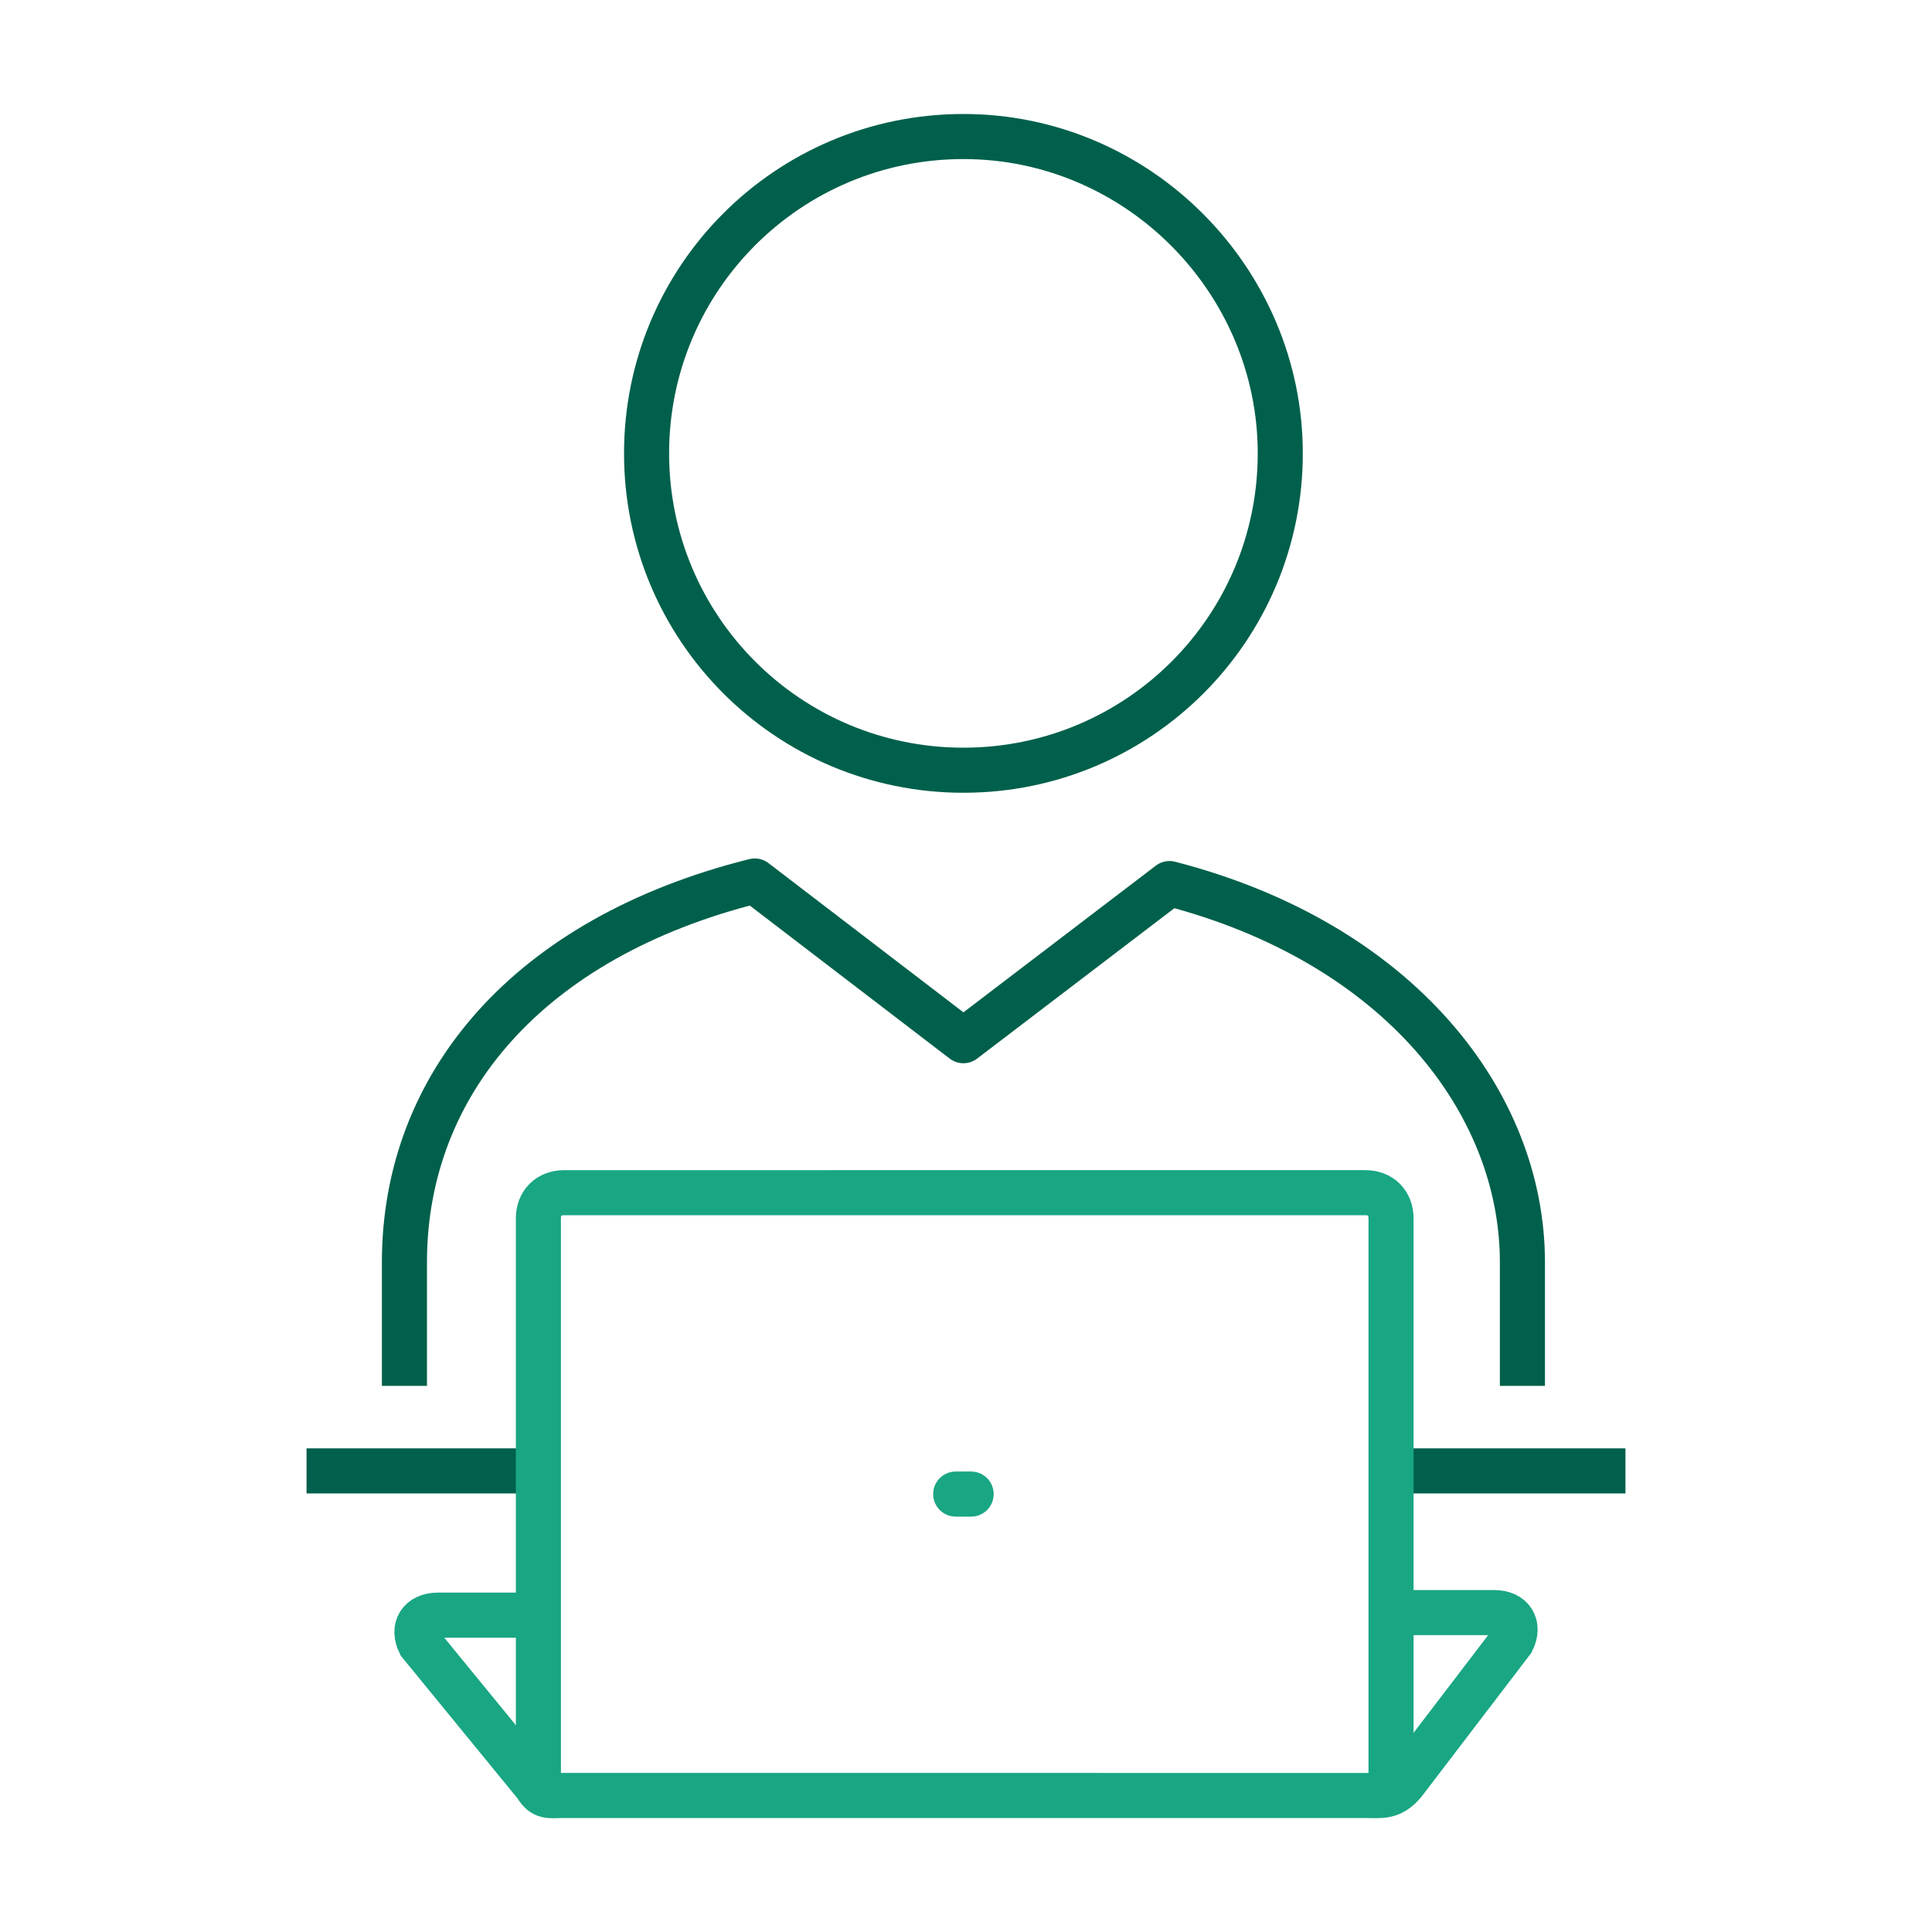
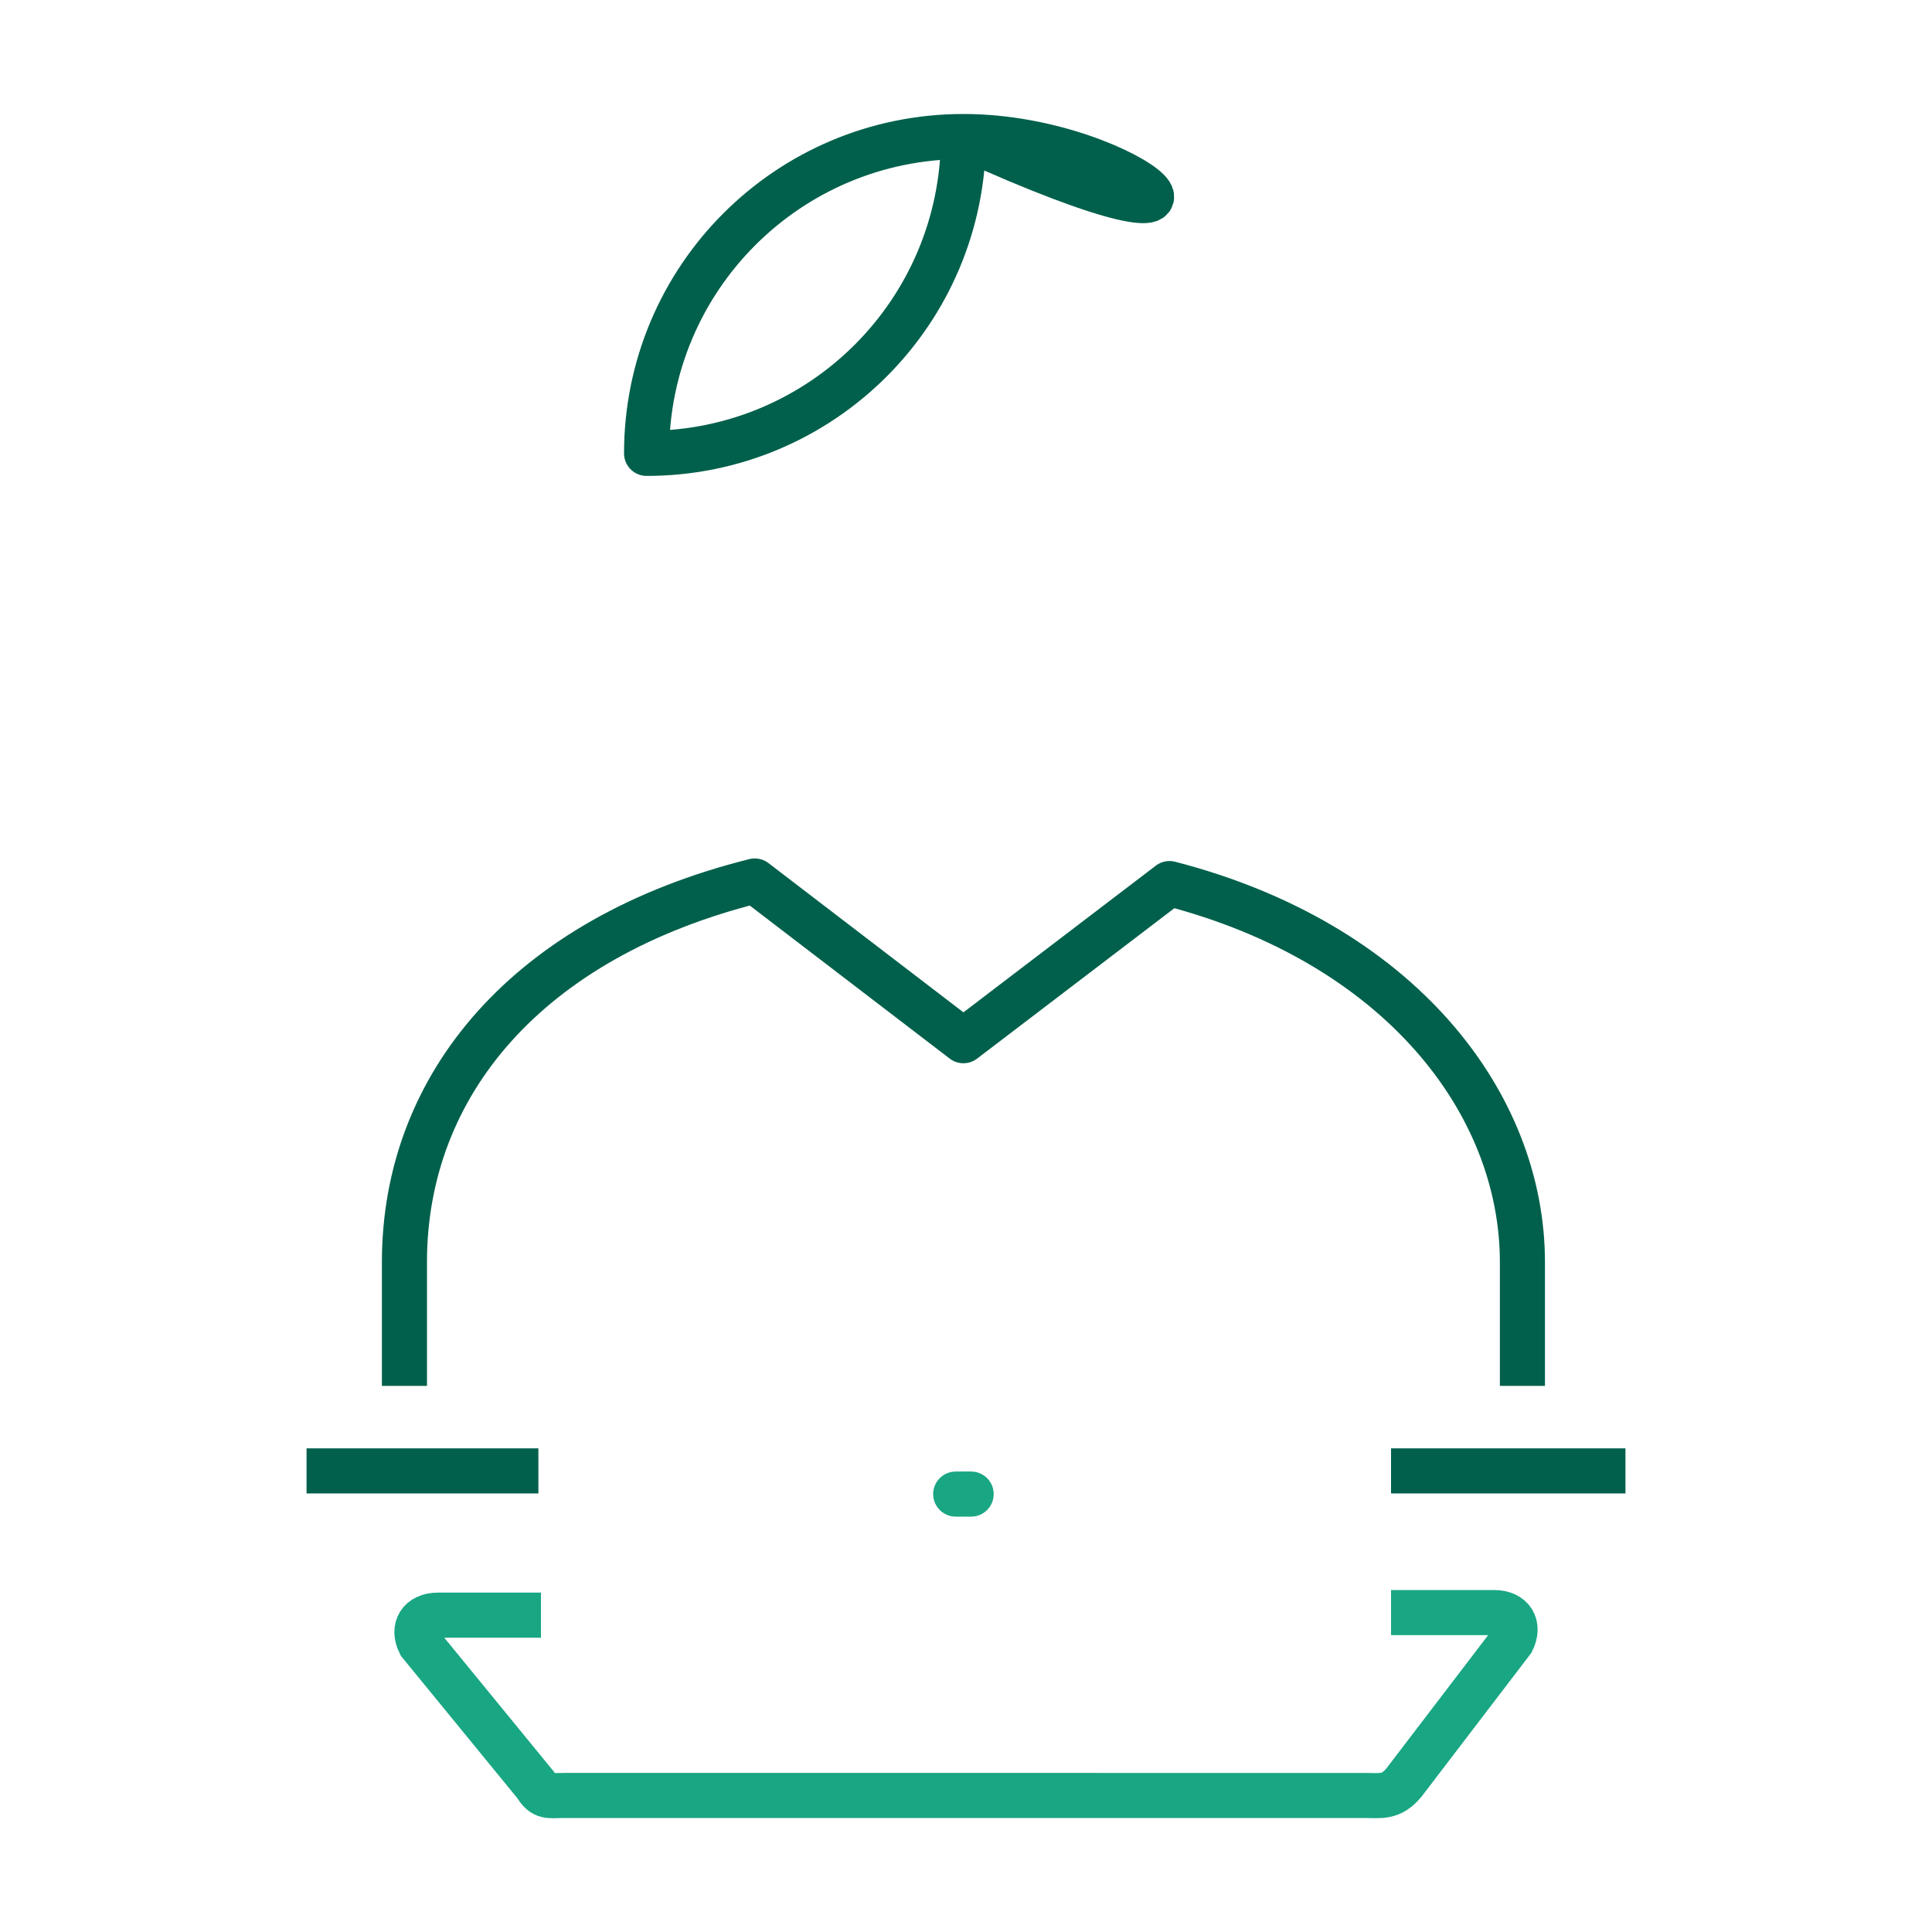
<svg xmlns="http://www.w3.org/2000/svg" version="1.1" id="Layer_1" x="0px" y="0px" viewBox="0 0 75 75" style="enable-background:new 0 0 75 75;" xml:space="preserve">
  <style type="text/css">
	.st0{fill:none;stroke:#00604B;stroke-width:1.84;stroke-linejoin:round;stroke-miterlimit:10;}
	.st1{fill:none;stroke:#00604B;stroke-width:1.84;stroke-miterlimit:10;}
	.st2{fill:none;stroke:#19A683;stroke-width:1.84;stroke-linecap:round;stroke-linejoin:round;stroke-miterlimit:10;}
	.st3{fill:none;stroke:#19A683;stroke-width:1.7;stroke-linecap:round;stroke-linejoin:round;stroke-miterlimit:10;}
	.st4{fill:none;stroke:#00604B;stroke-width:1.7;stroke-miterlimit:10;}
	.st5{fill:none;stroke:#00604B;stroke-width:1.7;stroke-linejoin:round;stroke-miterlimit:10;}
	.st6{fill:none;stroke:#00604B;stroke-width:1.7;stroke-linecap:round;stroke-linejoin:round;stroke-miterlimit:10;}
	.st7{fill:none;stroke:#19A683;stroke-width:1.195;stroke-linecap:round;stroke-linejoin:round;stroke-miterlimit:10;}
	.st8{fill:none;stroke:#19A683;stroke-width:1.194;stroke-linecap:round;stroke-linejoin:round;stroke-miterlimit:10;}
	.st9{fill:none;stroke:#00604B;stroke-width:1.195;stroke-linecap:round;stroke-linejoin:round;stroke-miterlimit:10;}
	.st10{fill:none;stroke:#00604B;stroke-width:1.75;stroke-linejoin:round;stroke-miterlimit:10;}
	.st11{fill:none;stroke:#00604B;stroke-width:1.75;stroke-miterlimit:10;}
	.st12{fill:none;stroke:#19A683;stroke-width:1.75;stroke-miterlimit:10;}
	.st13{fill:none;stroke:#19A683;stroke-width:1.75;stroke-linecap:round;stroke-miterlimit:10;}
</style>
-   <path class="st10" d="M37.4,5.3c-6.8,0-12.3,5.5-12.3,12.3c0,6.8,5.5,12.3,12.3,12.3c6.8,0,12.3-5.5,12.3-12.3  C49.7,10.9,44.2,5.3,37.4,5.3z" />
+   <path class="st10" d="M37.4,5.3c-6.8,0-12.3,5.5-12.3,12.3c6.8,0,12.3-5.5,12.3-12.3  C49.7,10.9,44.2,5.3,37.4,5.3z" />
  <line class="st11" x1="54" y1="57.1" x2="63.1" y2="57.1" />
  <line class="st11" x1="11.9" y1="57.1" x2="20.9" y2="57.1" />
  <path class="st12" d="M54,62.6h4c0.7,0,1,0.5,0.7,1.1l-4.2,5.5c-0.5,0.6-0.9,0.5-1.5,0.5H21.9c-0.6,0-0.8,0.1-1.1-0.4l-4.5-5.5  c-0.3-0.6,0-1.1,0.7-1.1h4" />
-   <path class="st12" d="M20.9,69.4V47.3c0-0.6,0.4-1,1-1H53c0.6,0,1,0.4,1,1v22.2" />
  <line class="st13" x1="37.1" y1="58" x2="37.7" y2="58" />
  <path class="st10" d="M59.1,53.8V49c0-6.2-4.8-12.4-13.7-14.7l-8,6.1l-8.1-6.2c-8.8,2.2-13.6,7.9-13.6,14.8v4.8" />
</svg>